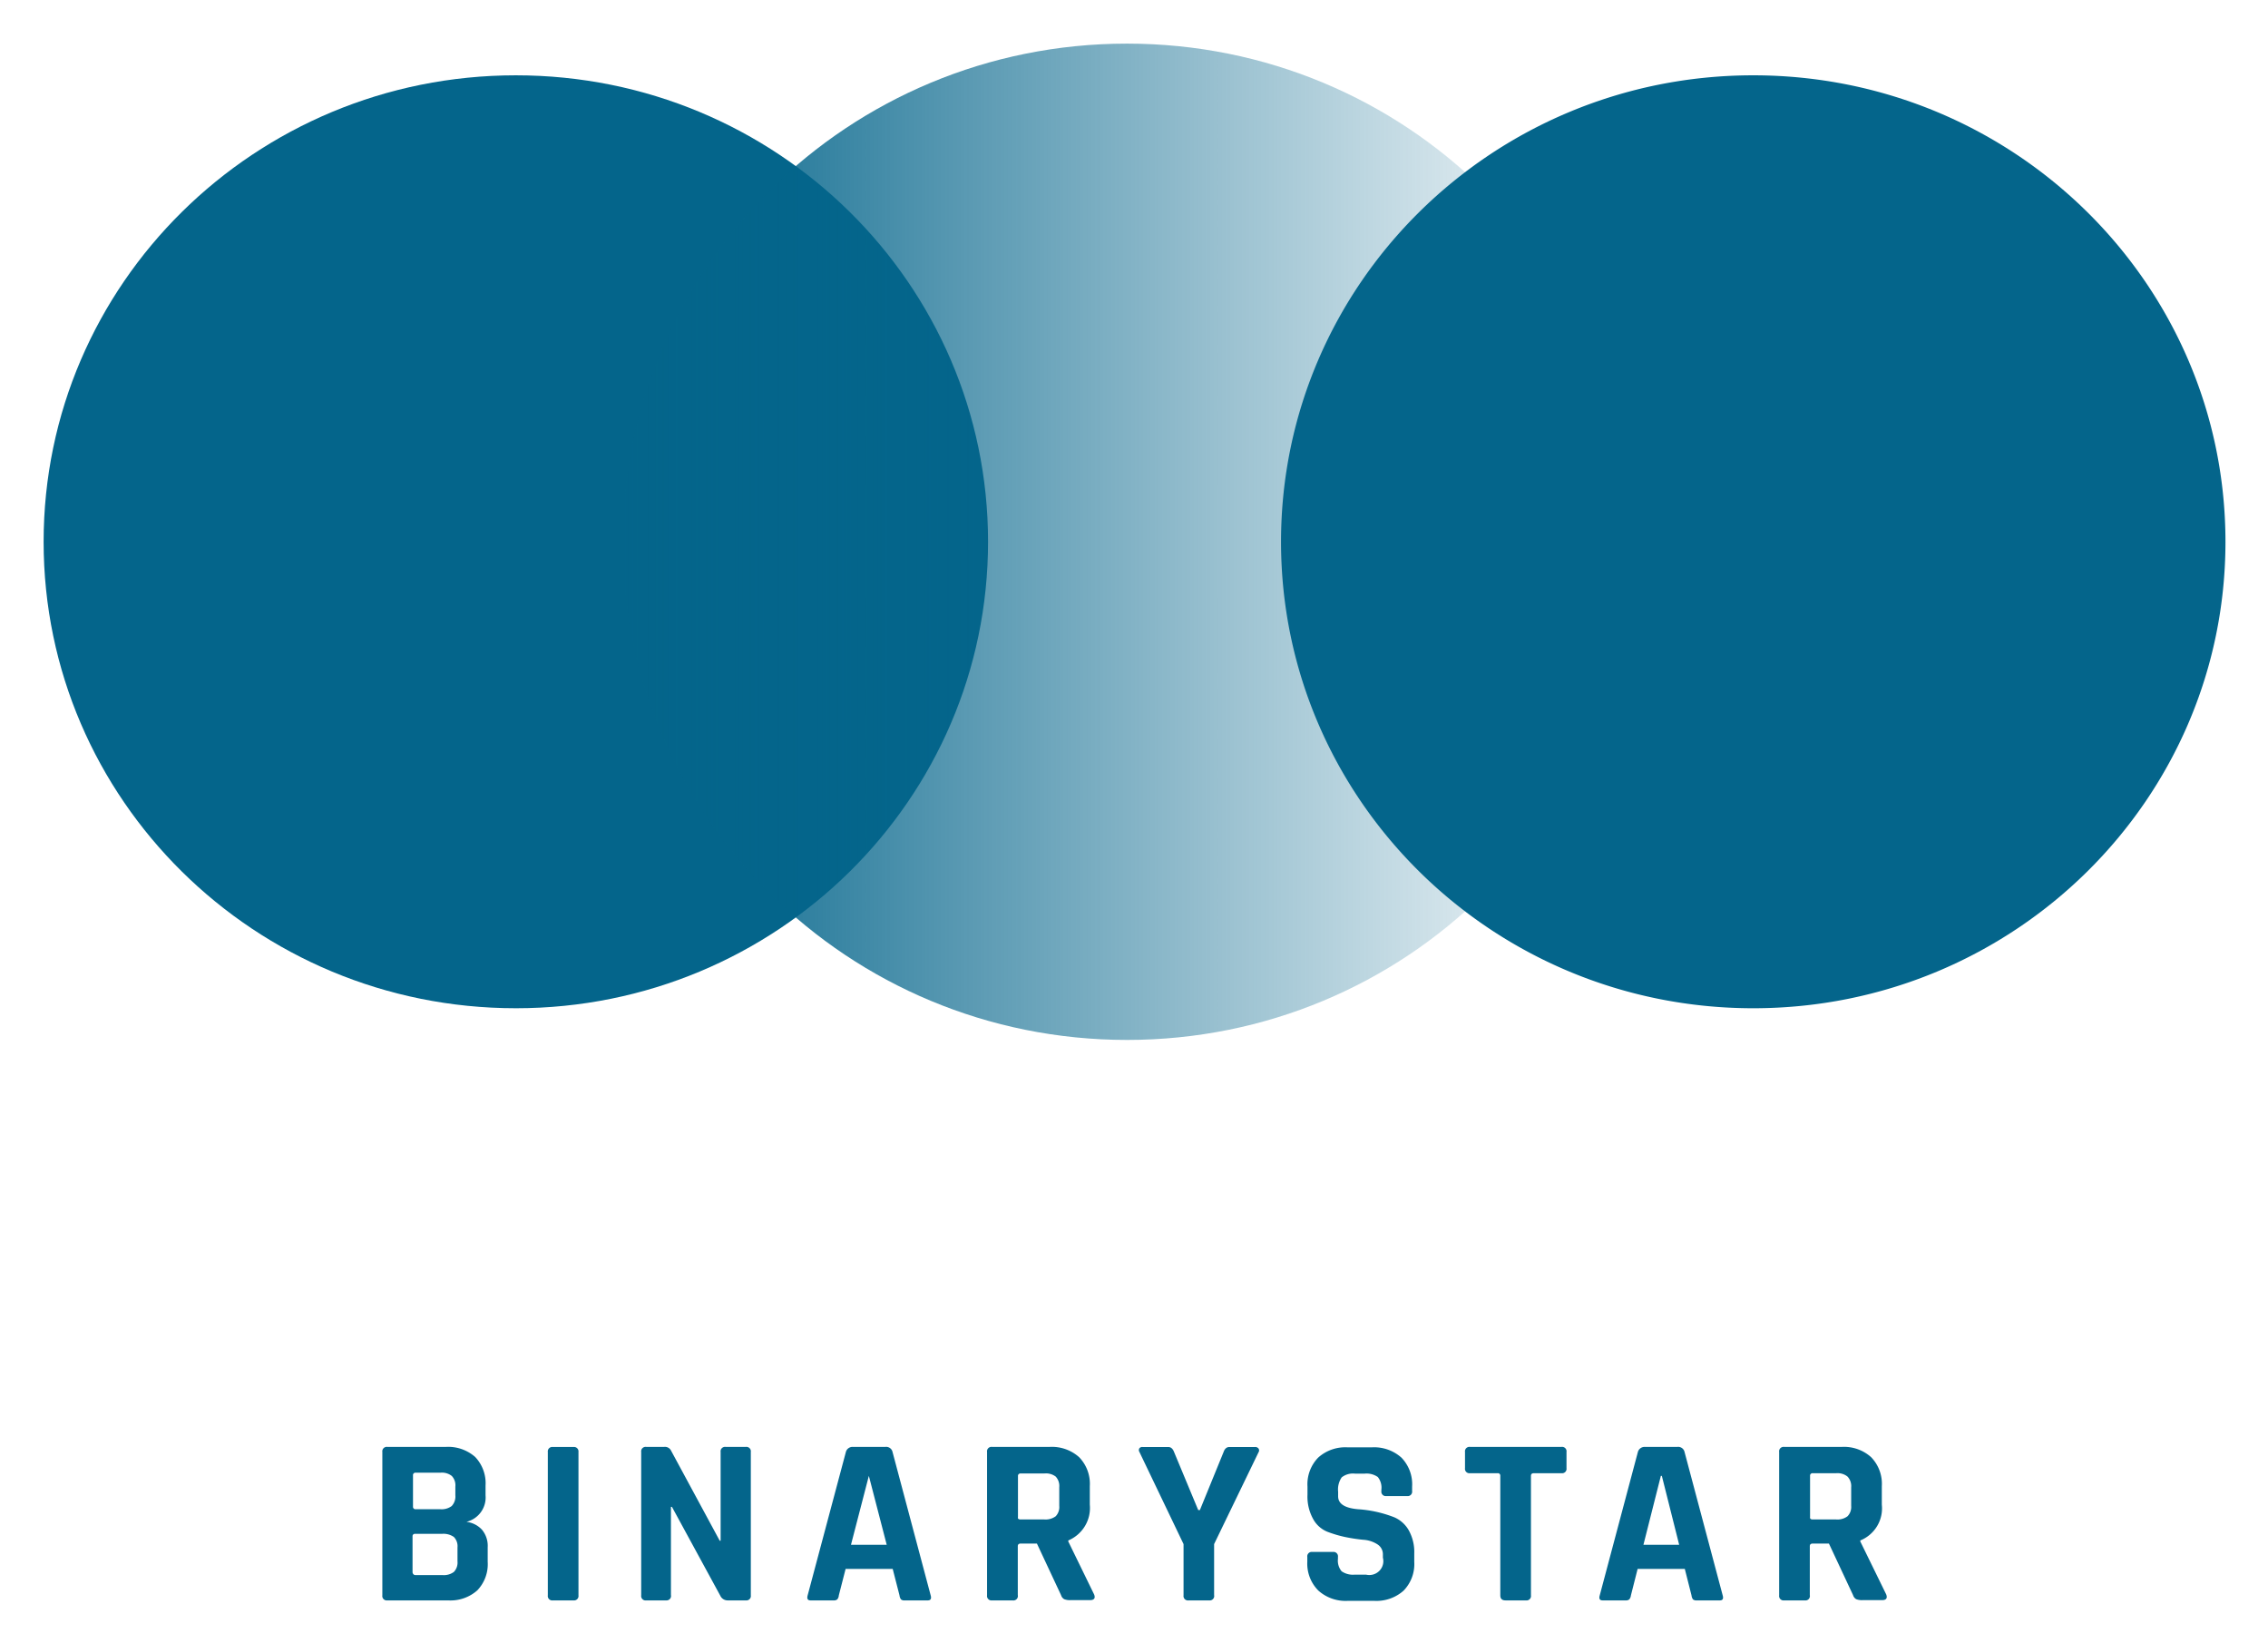
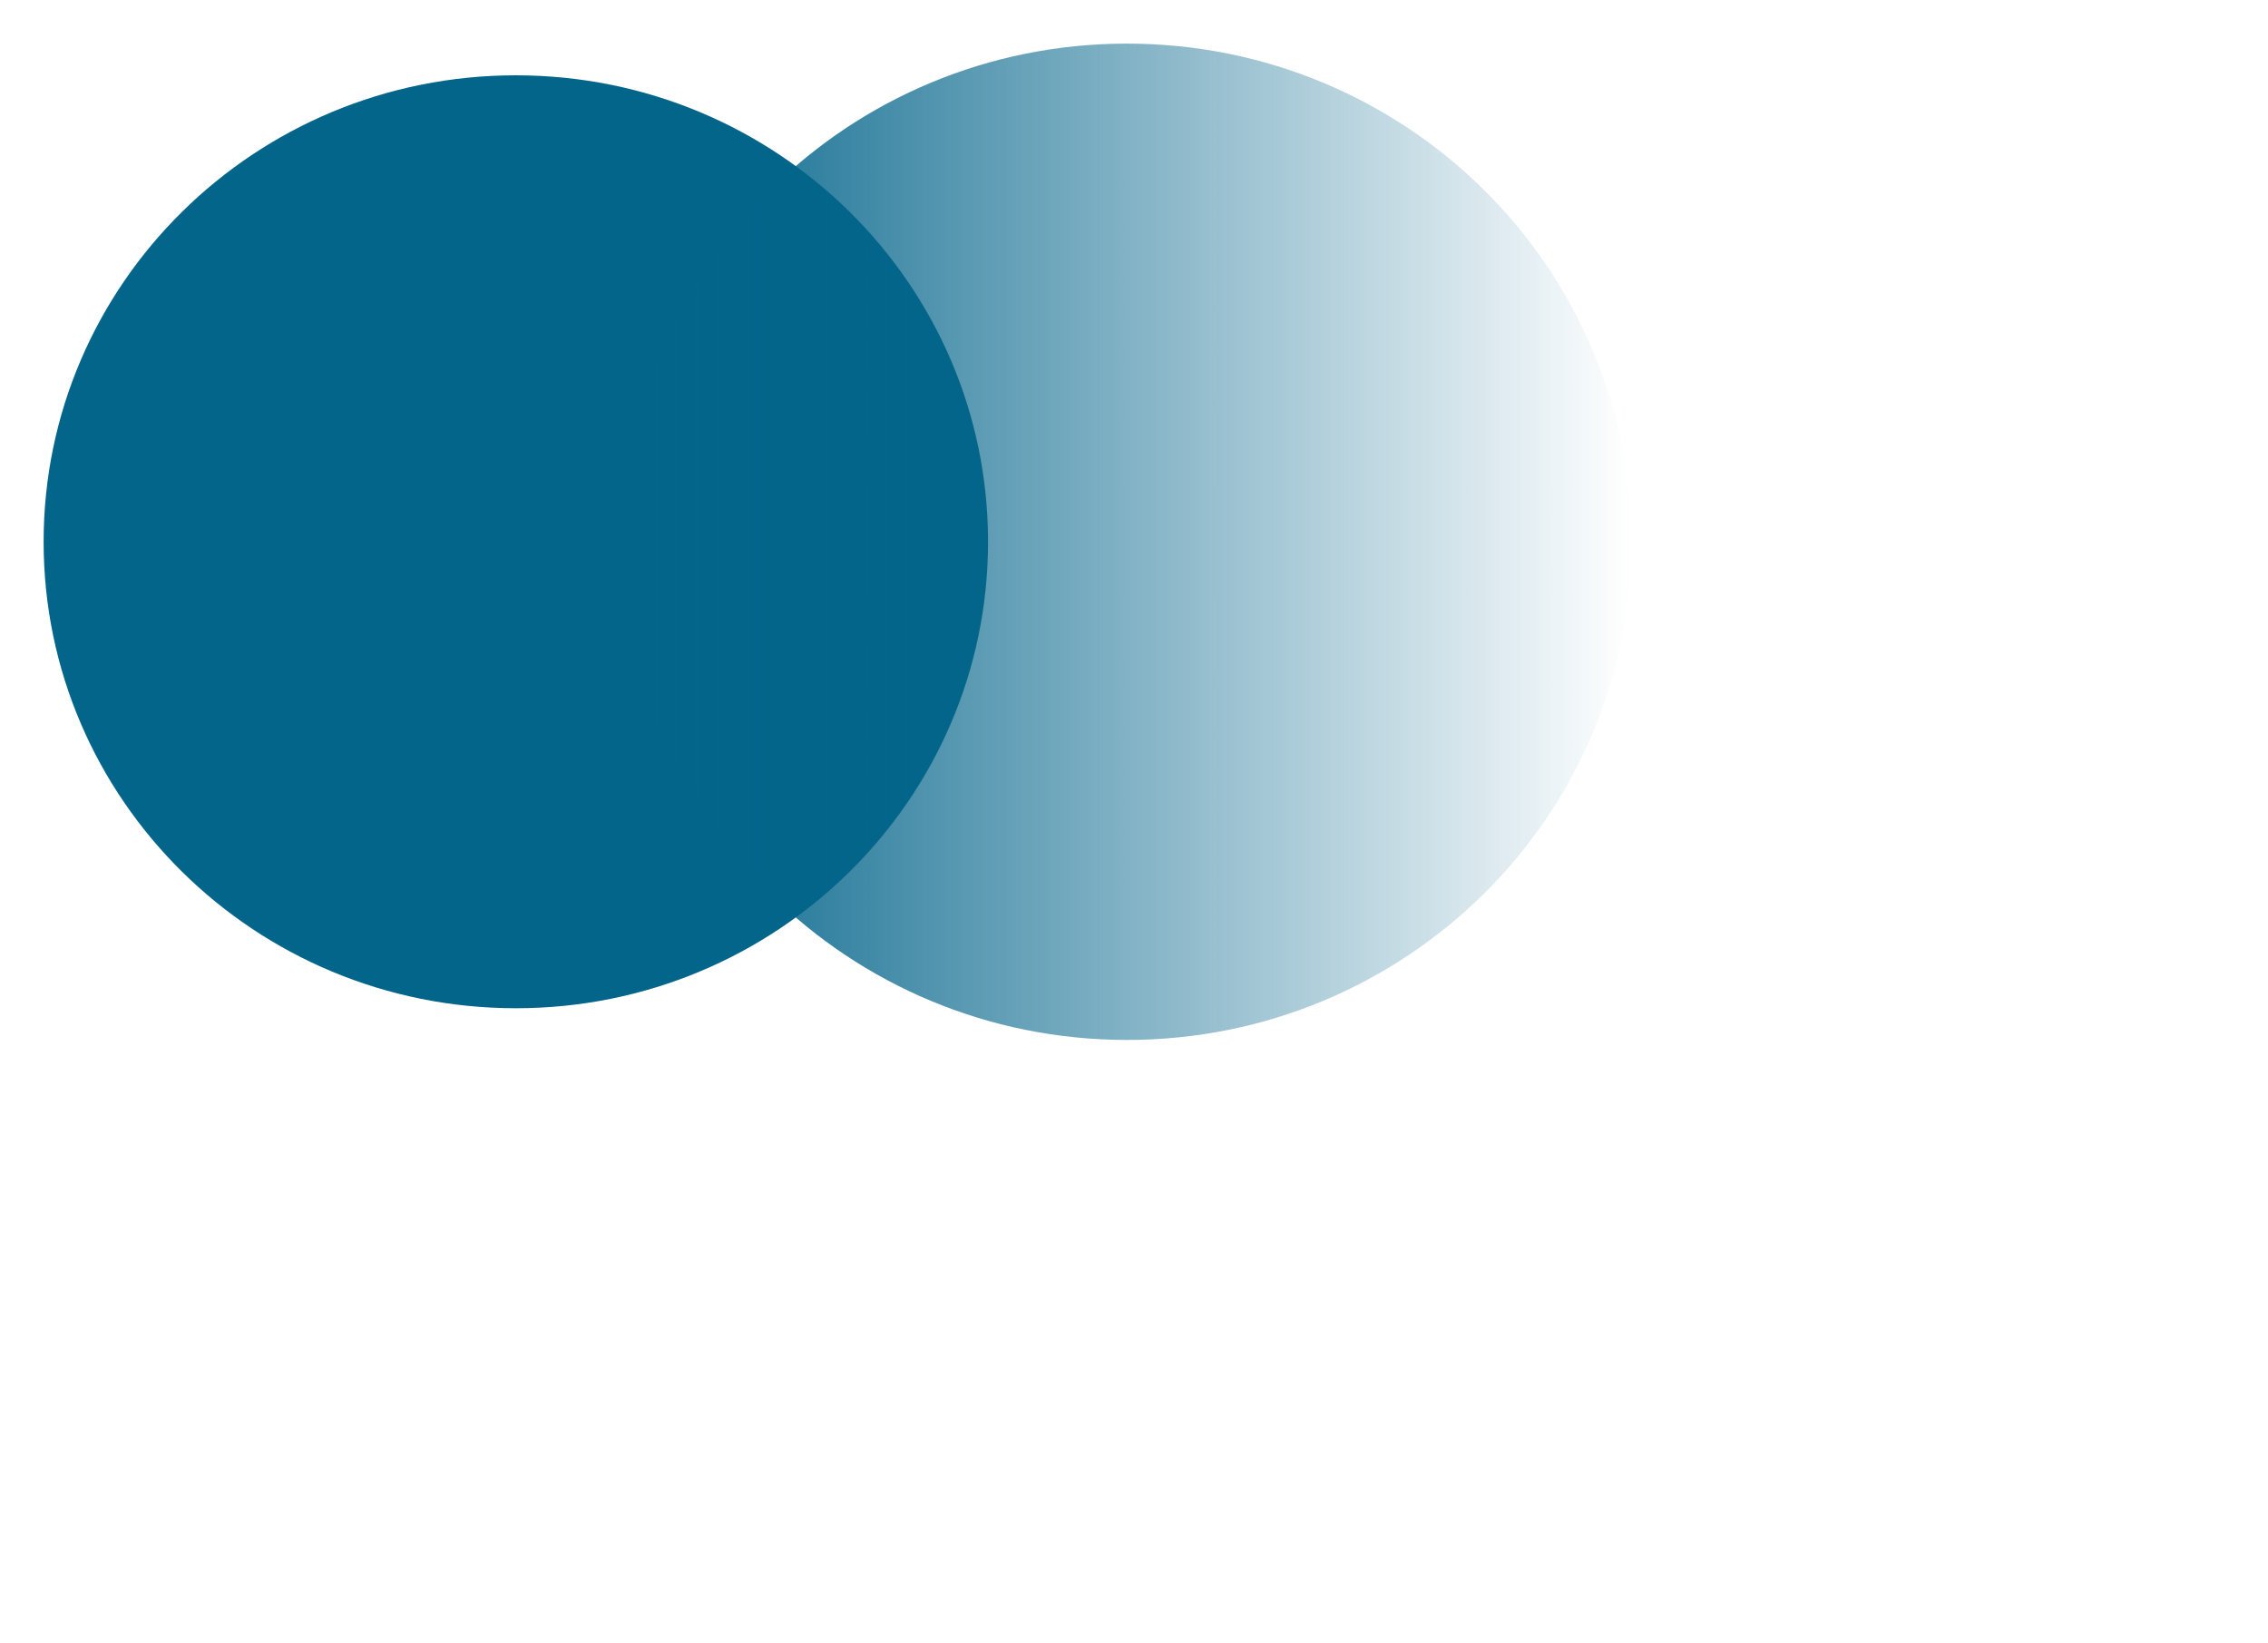
<svg xmlns="http://www.w3.org/2000/svg" role="img" viewBox="-6.89 -6.89 358.28 259.53">
  <title>Scalably Co.,Ltd. logo</title>
  <path fill="#04658B" d="M74.597 152.379c41.198 0 74.597-32.99 74.597-73.686 0-40.696-33.399-73.687-74.597-73.687C33.398 5.006 0 37.996 0 78.692c0 40.697 33.398 73.686 74.597 73.686z" />
  <path style="mix-blend-mode:multiply" fill="url(#paint0_linear)" d="M171.141 157.384c43.997 0 79.664-35.232 79.664-78.692C250.805 35.232 215.138 0 171.141 0c-43.998 0-79.664 35.232-79.664 78.692 0 43.46 35.666 78.692 79.664 78.692z" />
-   <path fill="#04658B" d="M270.073 152.379c41.199 0 74.597-32.99 74.597-73.686 0-40.696-33.398-73.687-74.597-73.687-41.198 0-74.596 32.991-74.596 73.687 0 40.697 33.398 73.686 74.596 73.686zM53.51 245.124v-22.657a.686.686 0 0 1 .027-.322c.035-.104.093-.199.172-.276.078-.078.174-.136.279-.17a.709.709 0 0 1 .327-.026h9.203c.844-.053 1.691.06 2.49.333.799.273 1.536.7 2.168 1.256.57.604 1.009 1.315 1.29 2.092.282.777.4 1.602.347 2.426v1.547c.082.938-.177 1.875-.73 2.641-.554.767-1.366 1.313-2.29 1.542.936.109 1.801.544 2.442 1.227.652.781.98 1.778.917 2.788v2.287c.055.824-.062 1.65-.344 2.427-.282.777-.722 1.488-1.294 2.09-.625.554-1.354.98-2.146 1.252-.792.273-1.632.388-2.469.338h-9.584c-.11.016-.221.007-.327-.027a.709.709 0 0 1-.279-.169c-.078-.078-.137-.172-.172-.276a.69.69 0 0 1-.027-.323zm5.265-13.608h3.896c.639.054 1.277-.125 1.793-.502.21-.226.37-.492.47-.783.1-.29.137-.598.109-.904v-1.394c.031-.303-.003-.608-.1-.897a2.138 2.138 0 0 0-.464-.776c-.5-.389-1.131-.574-1.764-.516h-3.938a.376.376 0 0 0-.17.018c-.054.019-.104.049-.145.09a.378.378 0 0 0-.091.142.374.374 0 0 0-.018.168v5.006c.004.05.017.1.041.145.023.046.056.086.095.118.04.033.086.057.135.072.049.014.101.019.152.013zm0 10.401h4.234c.644.059 1.288-.12 1.807-.502.208-.224.366-.488.463-.777.097-.288.132-.593.102-.896v-2.189c.031-.301-.005-.606-.105-.892-.1-.287-.262-.548-.474-.767-.544-.373-1.203-.546-1.863-.488h-4.234a.372.372 0 0 0-.169.012c-.055.017-.104.046-.146.085-.041.039-.072.088-.091.141a.357.357 0 0 0-.018.166v5.703c.071.279.212.404.494.404zm25.717-19.449v22.657c.016.107.007.216-.027.319a.698.698 0 0 1-.168.273c-.077.077-.17.136-.274.171a.718.718 0 0 1-.322.032h-3.246c-.11.016-.221.007-.327-.027a.709.709 0 0 1-.279-.169c-.078-.078-.137-.172-.172-.276a.69.69 0 0 1-.027-.323v-22.657a.69.69 0 0 1 .032-.318c.036-.102.095-.195.173-.27.078-.076.173-.133.277-.166.104-.034.214-.043.323-.027h3.246a.73.73 0 0 1 .318.032c.102.034.195.091.271.167a.691.691 0 0 1 .169.268c.035.101.046.208.032.314zm13.875 23.451h-3.162c-.11.016-.221.007-.327-.027-.105-.034-.201-.092-.279-.17-.078-.077-.137-.172-.172-.275a.69.69 0 0 1-.027-.323v-22.657a.69.69 0 0 1 .027-.323c.035-.104.093-.198.172-.276.078-.077.174-.135.279-.169s.217-.043.327-.027h2.823c.21-.026.423.011.612.105.189.094.344.242.447.425l7.721 14.291h.141v-14.026c-.017-.108-.008-.219.027-.323.034-.104.093-.198.171-.276.079-.077.174-.135.28-.169.105-.034.217-.043.326-.027h3.176c.109-.014.219-.003.322.032.104.035.197.094.274.171.077.077.134.171.168.273.034.103.043.212.027.319v22.657c.016.107.007.216-.027.319-.034.102-.091.196-.168.273-.077.077-.17.135-.274.171-.103.035-.213.046-.322.032h-2.823c-.255.009-.508-.057-.724-.192-.217-.134-.388-.33-.49-.561l-7.636-14.027h-.155v13.943a.69.69 0 0 1-.008.317.697.697 0 0 1-.149.28c-.071.081-.16.145-.26.186-.1.042-.208.06-.316.054zm26.449 0h-3.655c-.466 0-.607-.265-.466-.795l6.041-22.656c.065-.245.216-.458.425-.603.209-.146.464-.214.718-.192h5.068c.259-.038.522.024.737.171.215.148.365.371.42.624l6.027 22.656c.151.53-.005.795-.466.795h-3.656c-.102.013-.207.004-.306-.025-.1-.028-.192-.077-.272-.142-.126-.188-.203-.404-.226-.628l-1.073-4.182h-7.438l-1.073 4.182c-.013.229-.097.448-.24.628-.159.127-.361.187-.565.167zm5.548-19.673l-2.823 10.889h5.645l-2.822-10.889zm22.724 19.672h-3.246c-.11.017-.221.008-.327-.026-.105-.034-.201-.093-.279-.17-.078-.077-.137-.172-.172-.276-.034-.104-.043-.214-.027-.323v-22.656c-.016-.108-.007-.219.027-.323.035-.104.094-.198.172-.276.078-.077.174-.135.279-.169.106-.034.217-.044.327-.027h9.09c.847-.047 1.695.073 2.495.353.8.28 1.535.715 2.163 1.278.582.606 1.031 1.323 1.32 2.107.289.785.411 1.619.359 2.453v2.941c.112 1.176-.158 2.356-.769 3.371-.611 1.015-1.533 1.812-2.632 2.276v.154l4.079 8.365c.24.6 0 .906-.649.906h-3.091c-.337.018-.673-.035-.988-.153-.241-.144-.418-.374-.494-.641l-3.811-8.143h-2.569c-.297 0-.452.14-.452.418v7.725c.025.111.021.226-.01.336-.031.11-.089.21-.168.293-.079.082-.178.144-.287.18-.109.037-.226.046-.34.027zm1.228-12.785h3.769c.639.051 1.276-.127 1.793-.502.206-.219.363-.479.46-.763.098-.284.133-.584.104-.882v-2.942c.03-.305-.005-.612-.102-.902-.097-.291-.255-.558-.462-.785-.513-.382-1.154-.557-1.793-.488h-3.74c-.058-.007-.116-.001-.17.018-.055.018-.104.049-.145.089-.041.041-.072.09-.09.143-.019.054-.026.111-.019.168v6.483c-.07.237.113.363.395.363zm29.812 12.788h-3.247c-.109.016-.221.007-.326-.027-.106-.034-.201-.092-.28-.169-.078-.078-.137-.172-.171-.276-.035-.104-.044-.215-.027-.323v-8.101l-6.973-14.556c-.056-.087-.086-.189-.086-.292 0-.104.03-.206.086-.293.061-.073.14-.128.229-.162.089-.035.185-.046.279-.033h4.051c.41 0 .72.264.918.794l3.811 9.161h.268l3.74-9.161c.184-.53.494-.794.918-.794h4.051c.104-.009.209.008.305.05.096.041.18.105.245.187.06.088.091.193.091.299 0 .107-.031.211-.091.3l-7.015 14.5v8.059c.023.109.02.221-.009.328-.03.108-.085.206-.161.288-.076.082-.171.144-.276.183-.105.038-.219.051-.33.038zm15.499-6.109v-.753c-.017-.108-.007-.219.027-.323.035-.104.094-.198.172-.275.078-.078.174-.136.279-.17.105-.034.217-.043.327-.027h3.232c.11-.016.222-.007.327.027.105.034.201.092.279.17.078.077.137.171.172.275.034.104.043.215.027.323v.293c-.041.349-.01.703.089 1.04.099.338.266.652.489.926.61.417 1.351.605 2.089.53h1.765c.372.089.761.081 1.13-.022.368-.104.703-.3.972-.57.268-.27.462-.603.561-.969.099-.365.101-.75.004-1.116v-.46c.015-.334-.062-.664-.22-.959-.159-.294-.395-.541-.683-.715-.671-.417-1.439-.657-2.23-.697-.948-.095-1.89-.239-2.823-.432-.962-.205-1.906-.484-2.823-.836-.953-.392-1.741-1.096-2.23-1.994-.649-1.173-.962-2.499-.903-3.834v-1.311c-.052-.833.07-1.668.359-2.452.289-.785.738-1.502 1.32-2.107.626-.567 1.361-1.003 2.162-1.283.8-.28 1.649-.399 2.496-.349h3.811c.854-.051 1.71.066 2.517.346.808.281 1.55.718 2.183 1.286.582.605 1.032 1.322 1.321 2.107.289.784.411 1.619.359 2.452v.711c.017.108.008.219-.027.323-.034.104-.093.198-.172.276-.078.077-.174.135-.279.169-.105.034-.217.043-.327.027h-3.246a.726.726 0 0 1-.327-.027c-.105-.034-.201-.092-.279-.169-.078-.078-.137-.172-.172-.276-.034-.104-.043-.215-.027-.323v-.223c.044-.353.016-.71-.081-1.052-.097-.343-.261-.662-.483-.942-.612-.424-1.36-.613-2.103-.53h-1.482c-.375-.047-.755-.019-1.119.081-.364.101-.703.272-.999.505-.453.668-.653 1.473-.564 2.273v.725c0 1.171 1.044 1.854 3.133 2.035 1.976.128 3.919.561 5.759 1.283.944.418 1.73 1.121 2.244 2.008.634 1.137.942 2.425.89 3.722v1.283c.052.833-.069 1.668-.358 2.453-.289.784-.739 1.501-1.322 2.106-.629.561-1.365.993-2.164 1.271-.8.278-1.648.395-2.494.347h-4.15c-.846.048-1.693-.069-2.493-.347-.8-.278-1.535-.71-2.164-1.271-.596-.599-1.059-1.313-1.36-2.098-.301-.785-.434-1.623-.391-2.461zm34.525 6.106h-3.204c-.565 0-.833-.265-.833-.794v-18.879c.007-.056 0-.114-.019-.167-.018-.054-.049-.103-.09-.143-.041-.041-.09-.071-.145-.09-.054-.019-.112-.025-.17-.018h-4.347c-.11.017-.221.007-.327-.027-.105-.034-.201-.092-.279-.169-.078-.078-.137-.172-.172-.276-.034-.104-.043-.215-.027-.323v-2.565c-.016-.108-.007-.219.027-.323.035-.104.094-.198.172-.276.078-.077.174-.135.279-.169.106-.034.217-.043.327-.027h14.425c.11-.016.222-.007.327.027.105.034.201.092.279.169.079.078.137.172.172.276.034.104.044.215.027.323v2.565c.017.108.007.219-.027.323-.035.104-.093.198-.172.276-.078.077-.174.135-.279.169-.105.034-.217.044-.327.027h-4.347c-.311 0-.466.139-.466.418v18.879c.017.108.008.218-.027.322-.034.104-.093.199-.171.276-.079.078-.174.136-.28.17-.105.034-.217.043-.326.026zm15.794.001h-3.67c-.452 0-.607-.265-.452-.795l6.027-22.656c.068-.243.219-.455.428-.6.208-.145.461-.214.715-.195h5.082c.257-.034.517.029.729.177.212.147.36.367.414.618l6.027 22.656c.155.53 0 .795-.452.795h-3.669c-.208.022-.416-.038-.579-.167-.126-.188-.203-.404-.226-.628l-1.059-4.182h-7.452l-1.059 4.182c-.023.229-.111.447-.254.628-.154.125-.352.185-.55.167zm5.533-19.673l-2.753 10.889h5.646l-2.738-10.889h-.155zm22.724 19.673h-3.232c-.11.017-.222.008-.327-.026-.105-.034-.201-.092-.279-.17-.078-.077-.137-.172-.172-.276-.034-.104-.043-.214-.027-.322v-22.657c-.016-.108-.007-.219.027-.323.035-.104.094-.198.172-.276.078-.077.174-.135.279-.169.105-.034.217-.043.327-.027h9.076c.847-.05 1.696.069 2.496.349.8.28 1.535.716 2.162 1.283.581.605 1.031 1.322 1.32 2.106.289.785.411 1.62.359 2.453v2.942c.127 1.178-.135 2.365-.749 3.383-.613 1.018-1.544 1.812-2.652 2.263v.154l4.093 8.365c.226.6 0 .907-.649.907h-3.092c-.341.018-.682-.034-1.002-.154-.24-.144-.417-.373-.494-.641l-3.811-8.143h-2.554c-.311 0-.466.14-.466.419v7.724c.024.111.021.227-.01.336-.031.11-.089.21-.168.293-.079.082-.178.144-.287.181-.11.036-.226.045-.34.026zm1.228-12.785h3.741c.639.054 1.276-.125 1.792-.502.209-.218.369-.477.469-.761.099-.284.137-.585.11-.884v-2.942c.028-.305-.009-.613-.109-.904-.1-.29-.26-.557-.47-.783-.505-.399-1.148-.589-1.792-.53h-3.698c-.058-.007-.116 0-.17.018-.055.019-.104.05-.145.09-.041.04-.072.089-.091.143-.018.054-.025.111-.018.167v6.484c-.042.279.099.404.424.404h-.043z" />
  <defs>
    <linearGradient id="paint0_linear" x1="91.477" x2="250.791" y1="78.692" y2="78.692" gradientUnits="userSpaceOnUse">
      <stop stop-color="#04658B" />
      <stop offset="1" stop-color="#04658B" stop-opacity="0" />
    </linearGradient>
  </defs>
</svg>